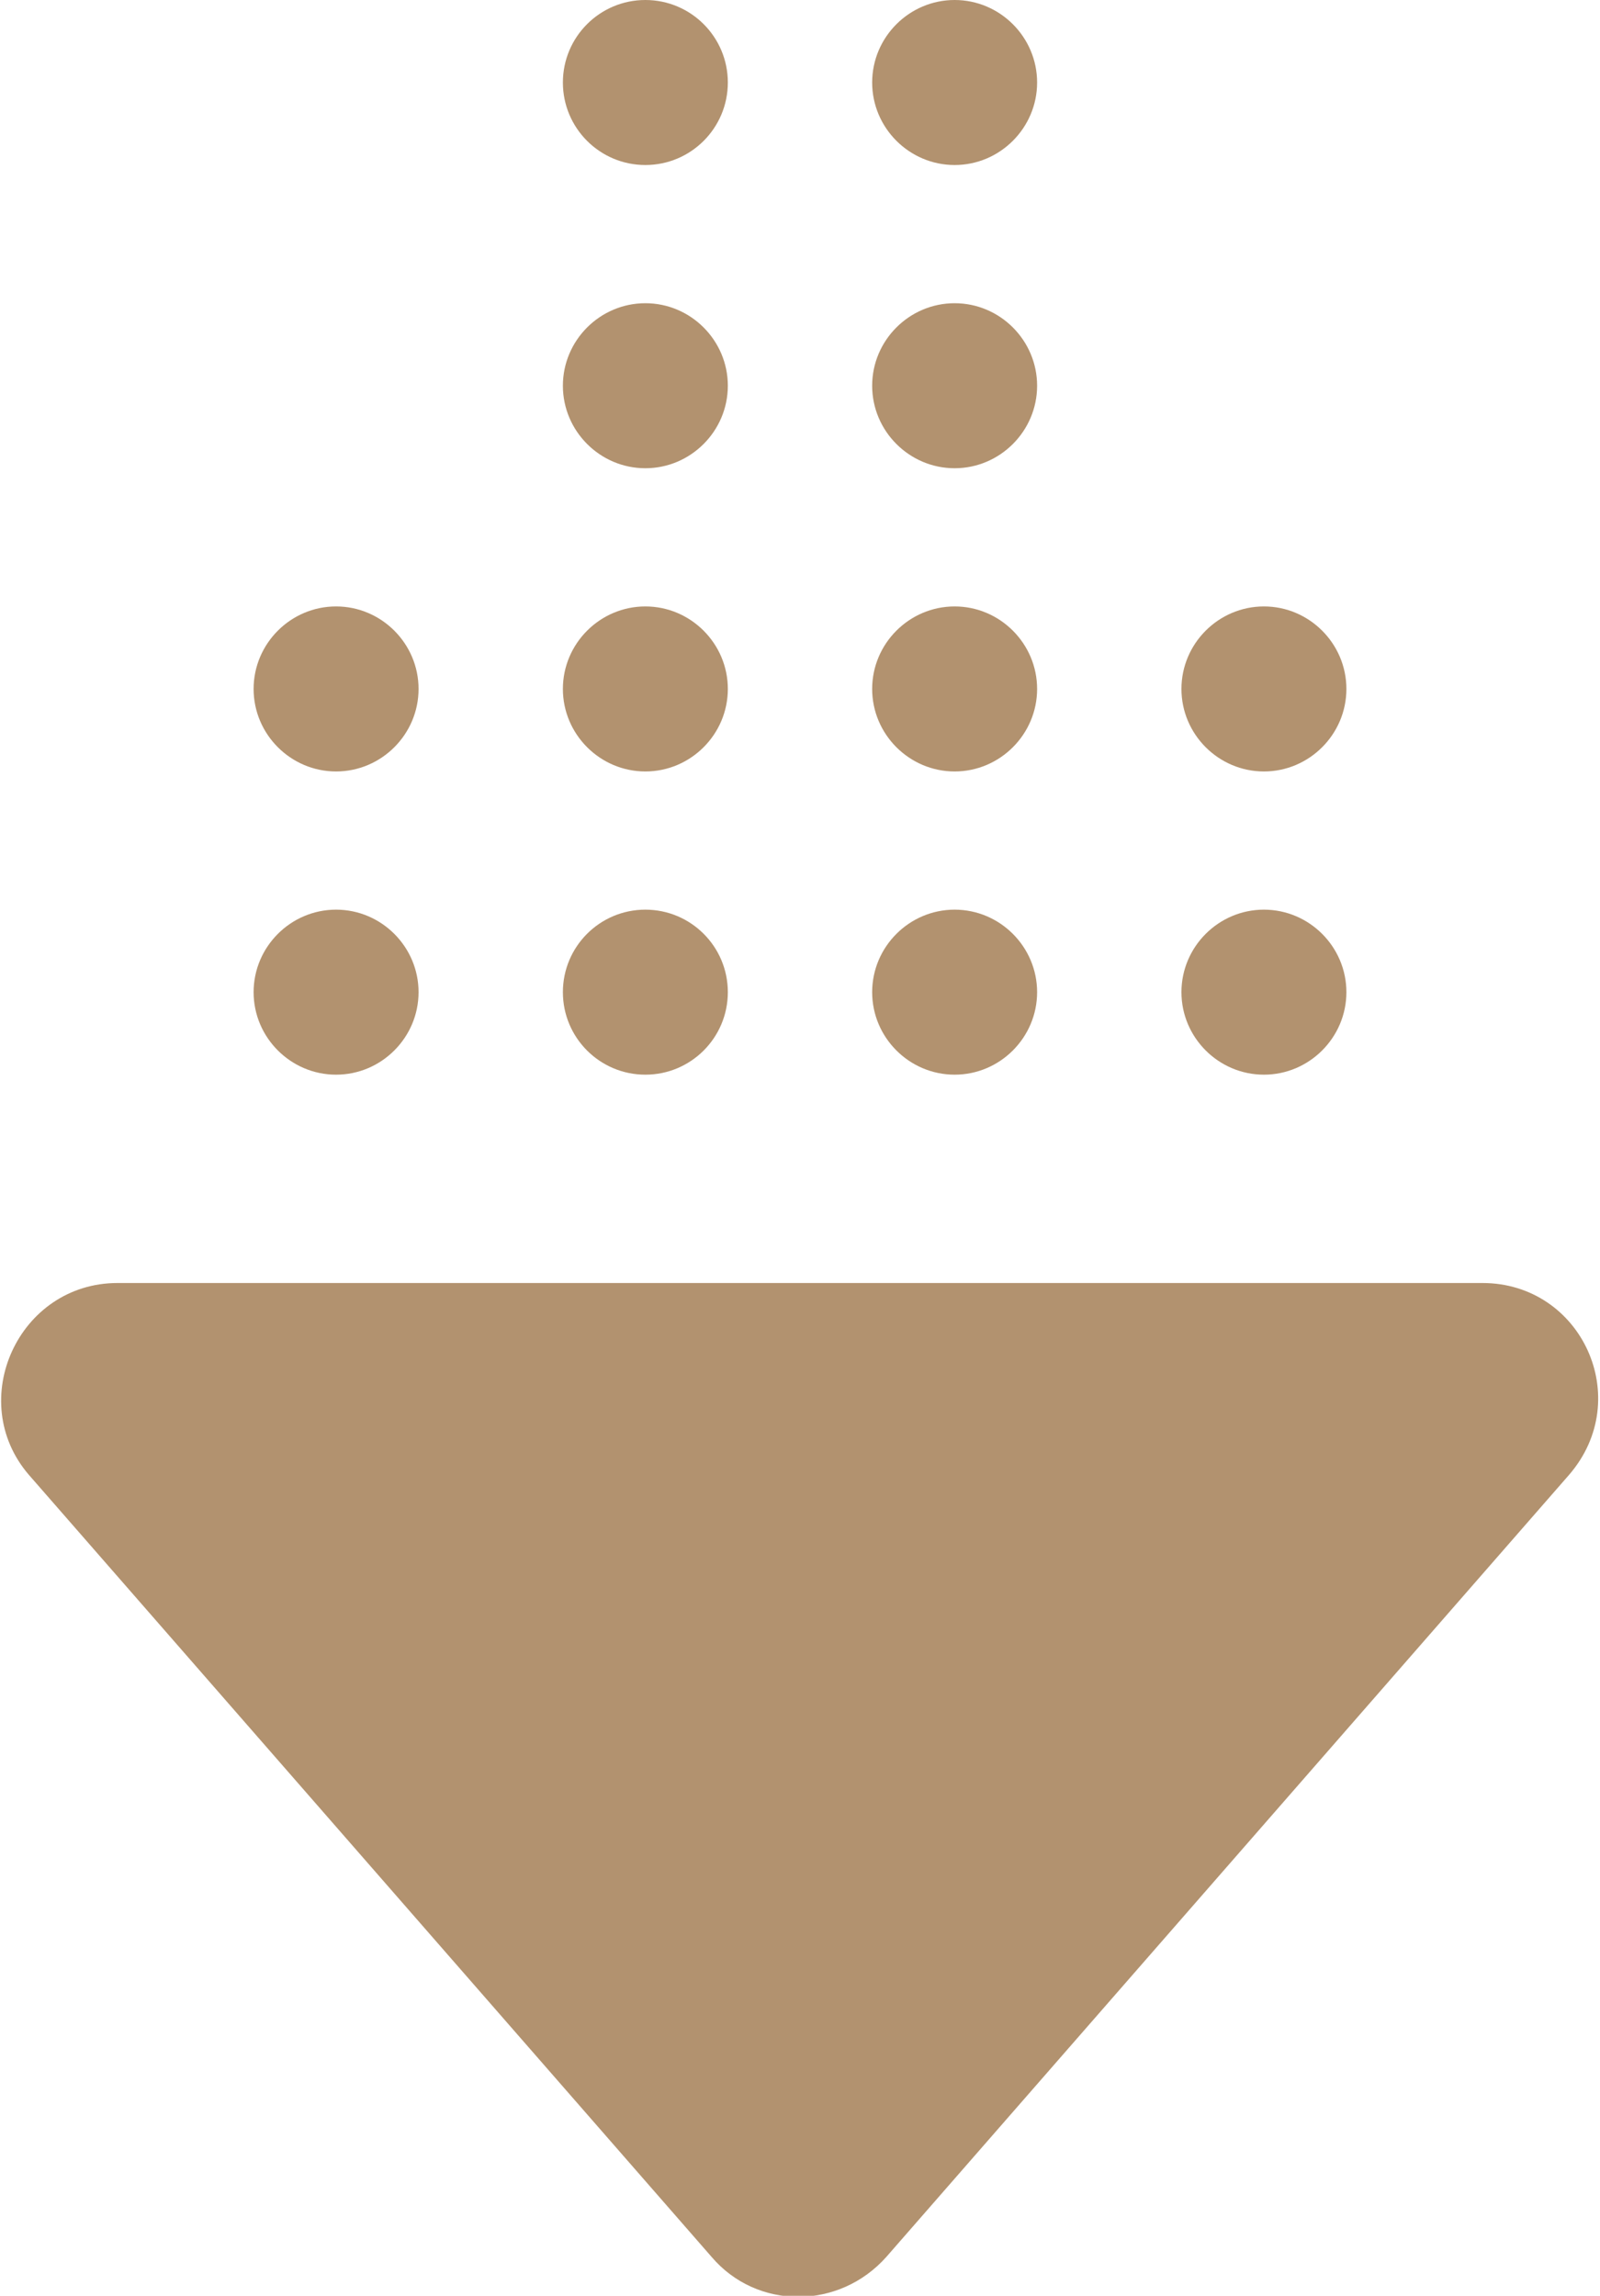
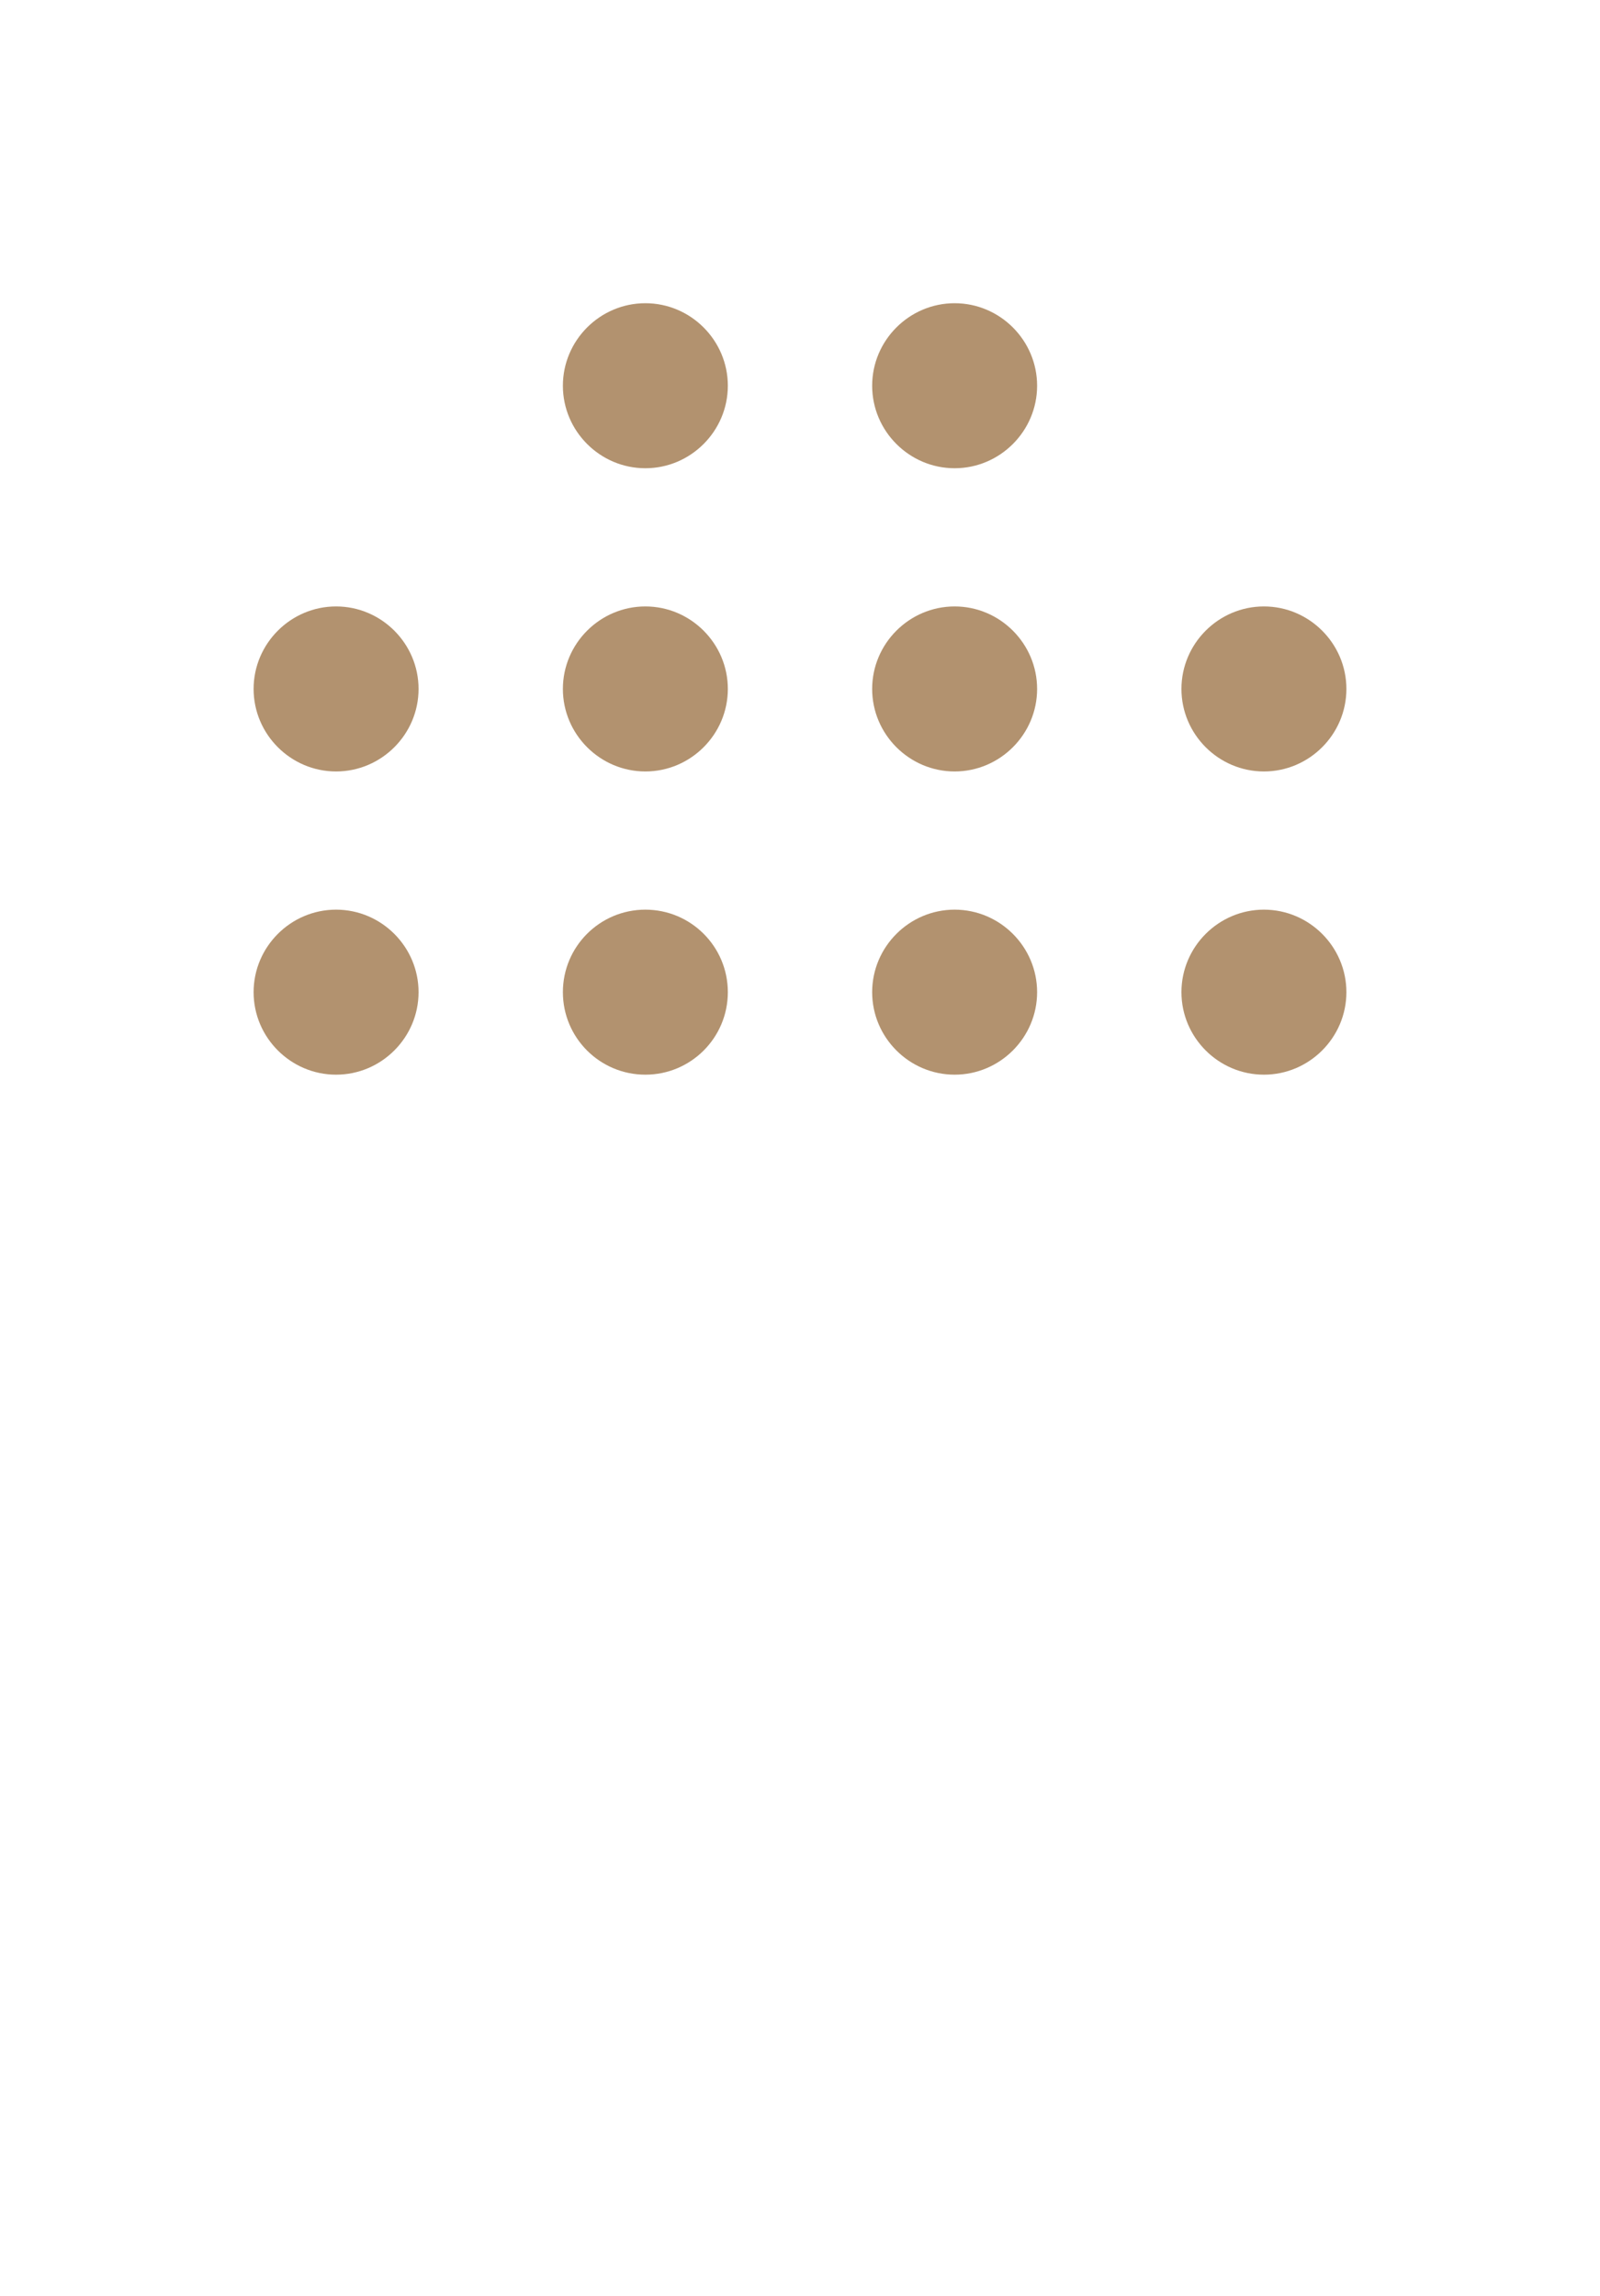
<svg xmlns="http://www.w3.org/2000/svg" viewBox="0 0 77.6 111.3">
  <defs>
    <style>      .cls-1 {        fill: #b2926f;      }    </style>
  </defs>
  <g>
    <g id="_圖層_1" data-name="圖層_1">
      <g id="_圖層_1-2" data-name="_圖層_1">
        <g>
-           <path class="cls-1" d="M1.4,71.5l33.1,37.9c2.2,2.6,6.2,2.6,8.5,0l33.1-37.9c3.2-3.7.6-9.3-4.2-9.3H5.7c-4.8,0-7.4,5.7-4.3,9.3Z" />
          <g>
            <path class="cls-1" d="M65.3,48.1c0-2.2-1.8-4-4-4s-4,1.8-4,4,1.8,4,4,4,4-1.8,4-4Z" />
            <path class="cls-1" d="M50.3,48.1c0-2.2-1.8-4-4-4s-4,1.8-4,4,1.8,4,4,4,4-1.8,4-4Z" />
            <circle class="cls-1" cx="31.3" cy="48.1" r="4" />
            <path class="cls-1" d="M20.3,48.1c0-2.2-1.8-4-4-4s-4,1.8-4,4,1.8,4,4,4,4-1.8,4-4Z" />
          </g>
          <g>
            <path class="cls-1" d="M65.3,33.4c0-2.2-1.8-4-4-4s-4,1.8-4,4,1.8,4,4,4,4-1.8,4-4Z" />
            <path class="cls-1" d="M50.3,33.4c0-2.2-1.8-4-4-4s-4,1.8-4,4,1.8,4,4,4,4-1.8,4-4Z" />
            <path class="cls-1" d="M35.3,33.4c0-2.2-1.8-4-4-4s-4,1.8-4,4,1.8,4,4,4,4-1.8,4-4Z" />
-             <path class="cls-1" d="M20.3,33.4c0-2.2-1.8-4-4-4s-4,1.8-4,4,1.8,4,4,4,4-1.8,4-4Z" />
+             <path class="cls-1" d="M20.3,33.4c0-2.2-1.8-4-4-4s-4,1.8-4,4,1.8,4,4,4,4-1.8,4-4" />
          </g>
          <g>
            <path class="cls-1" d="M50.3,18.7c0-2.2-1.8-4-4-4s-4,1.8-4,4,1.8,4,4,4,4-1.8,4-4Z" />
            <path class="cls-1" d="M35.3,18.7c0-2.2-1.8-4-4-4s-4,1.8-4,4,1.8,4,4,4,4-1.8,4-4Z" />
          </g>
          <g>
-             <path class="cls-1" d="M50.3,4c0-2.2-1.8-4-4-4s-4,1.8-4,4,1.8,4,4,4,4-1.8,4-4h0Z" />
-             <circle class="cls-1" cx="31.3" cy="4" r="4" />
-           </g>
+             </g>
        </g>
      </g>
    </g>
  </g>
</svg>